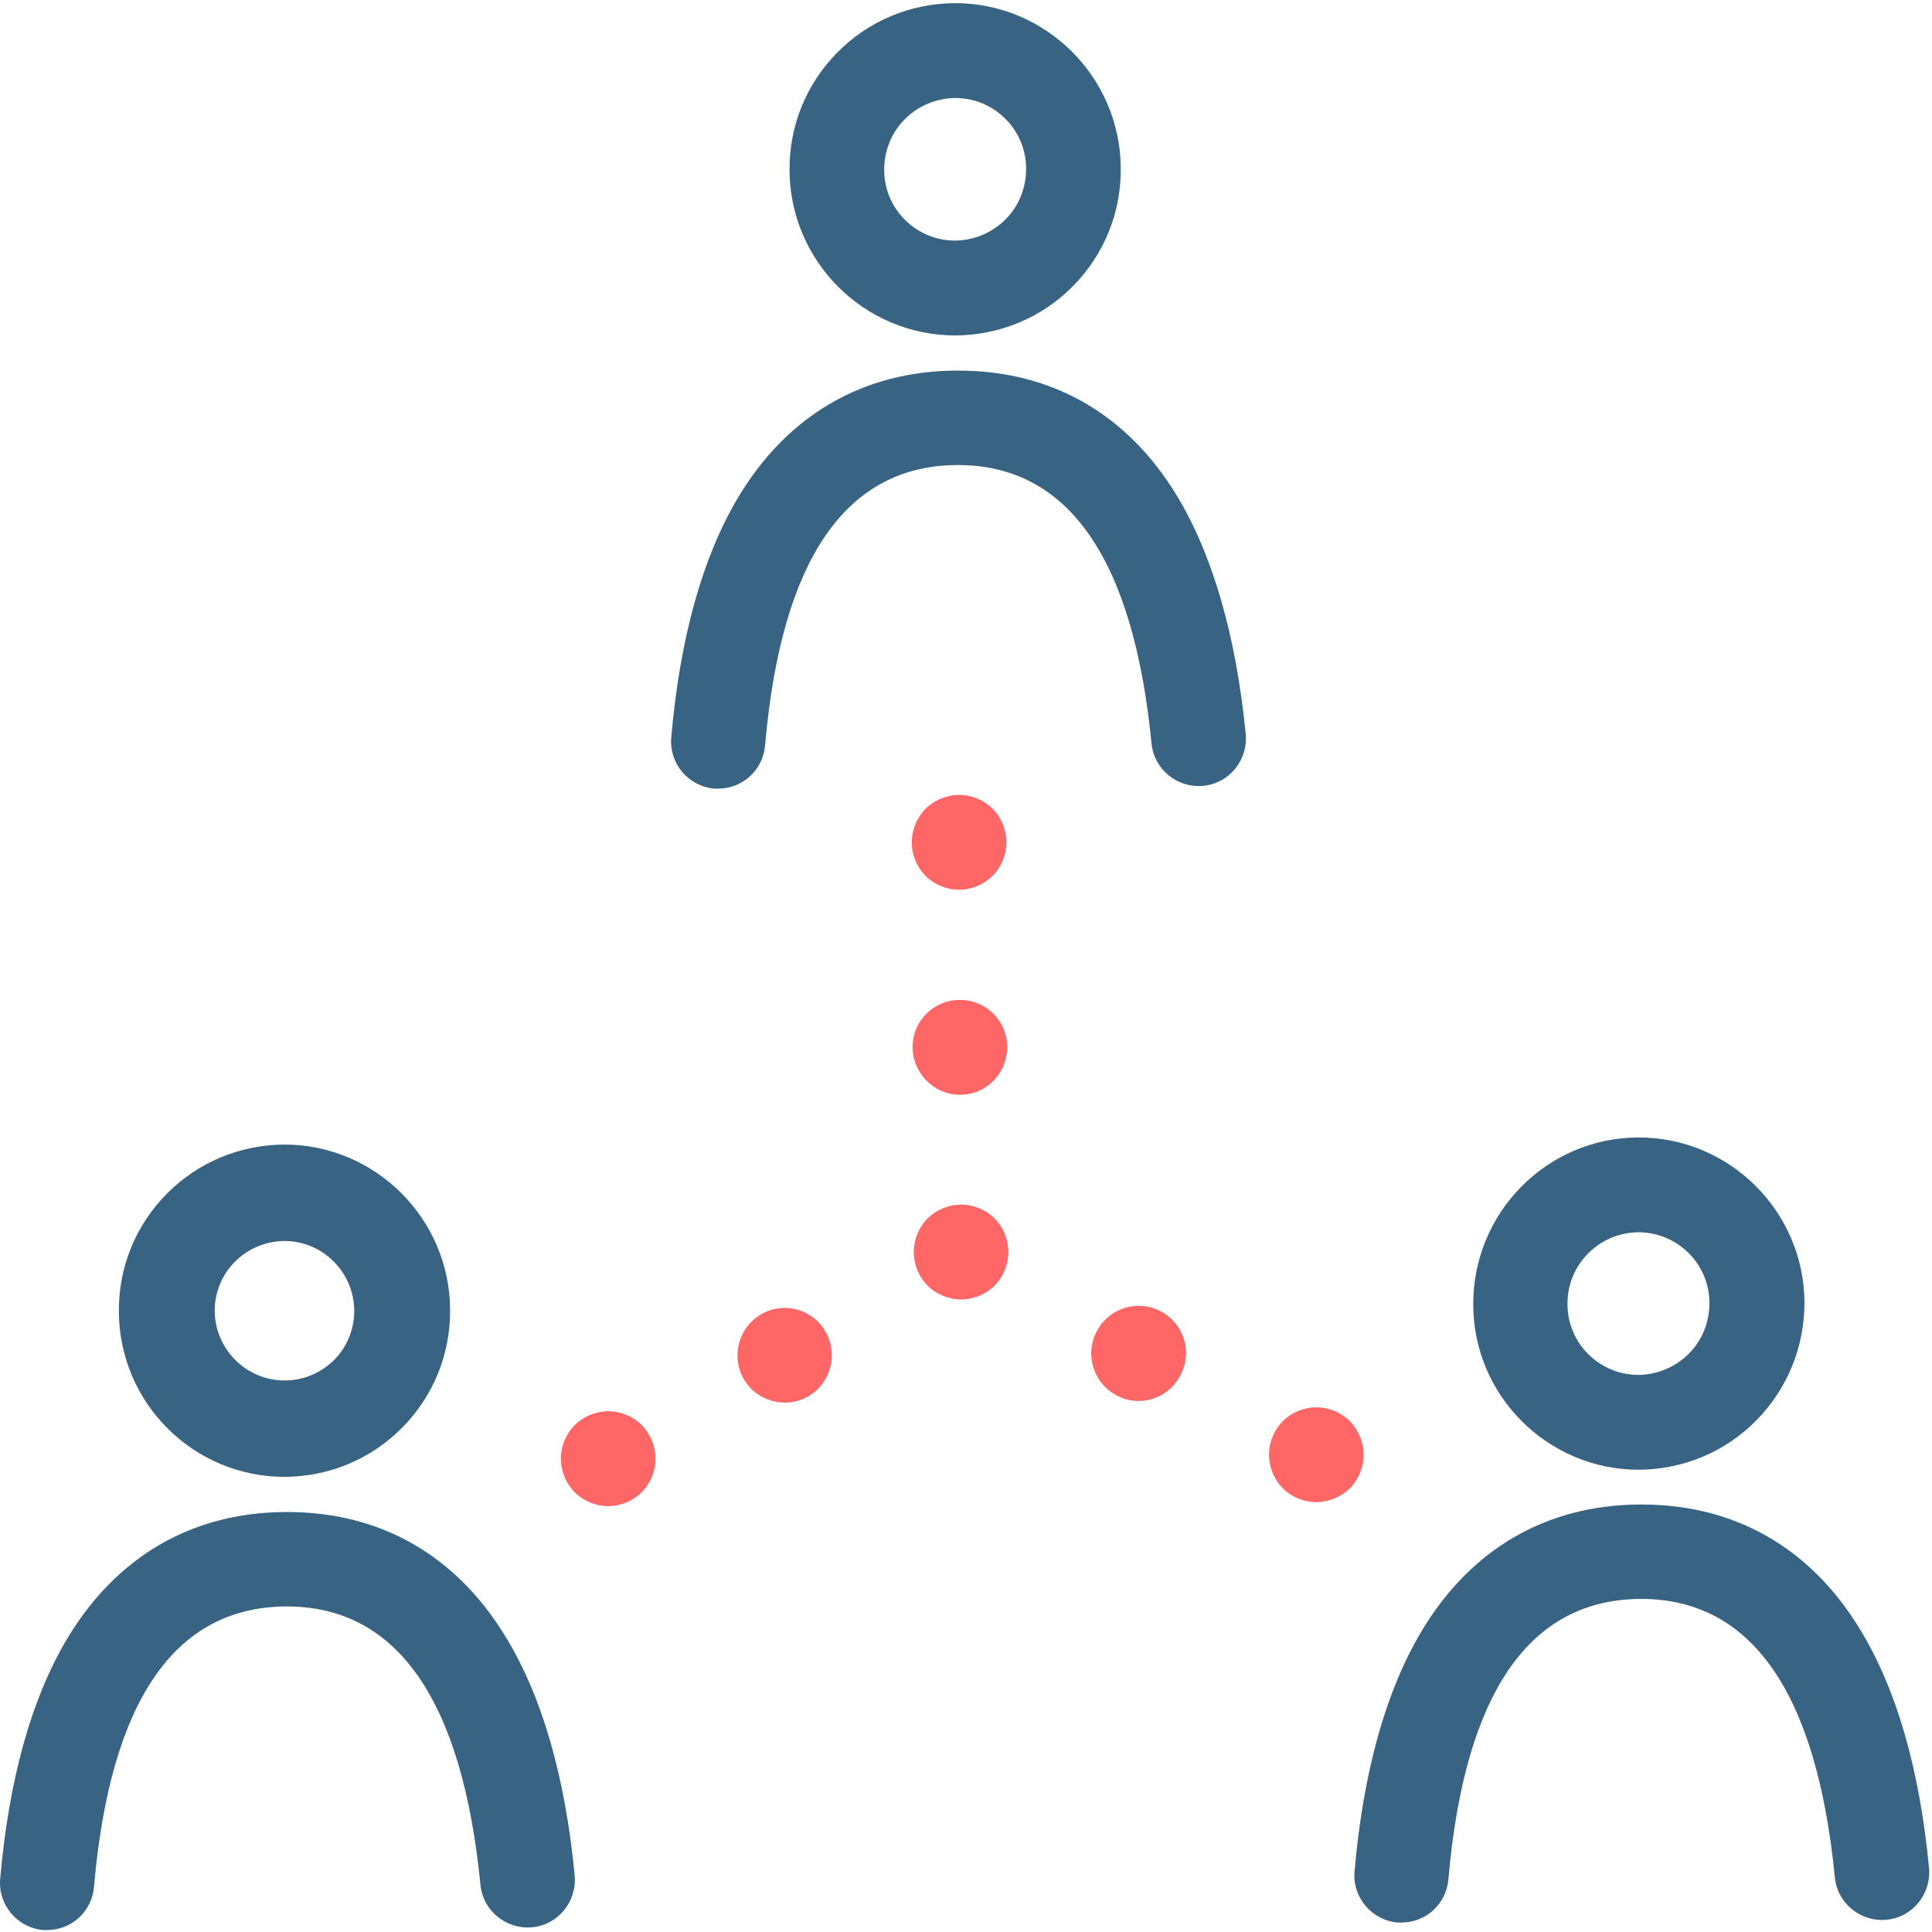
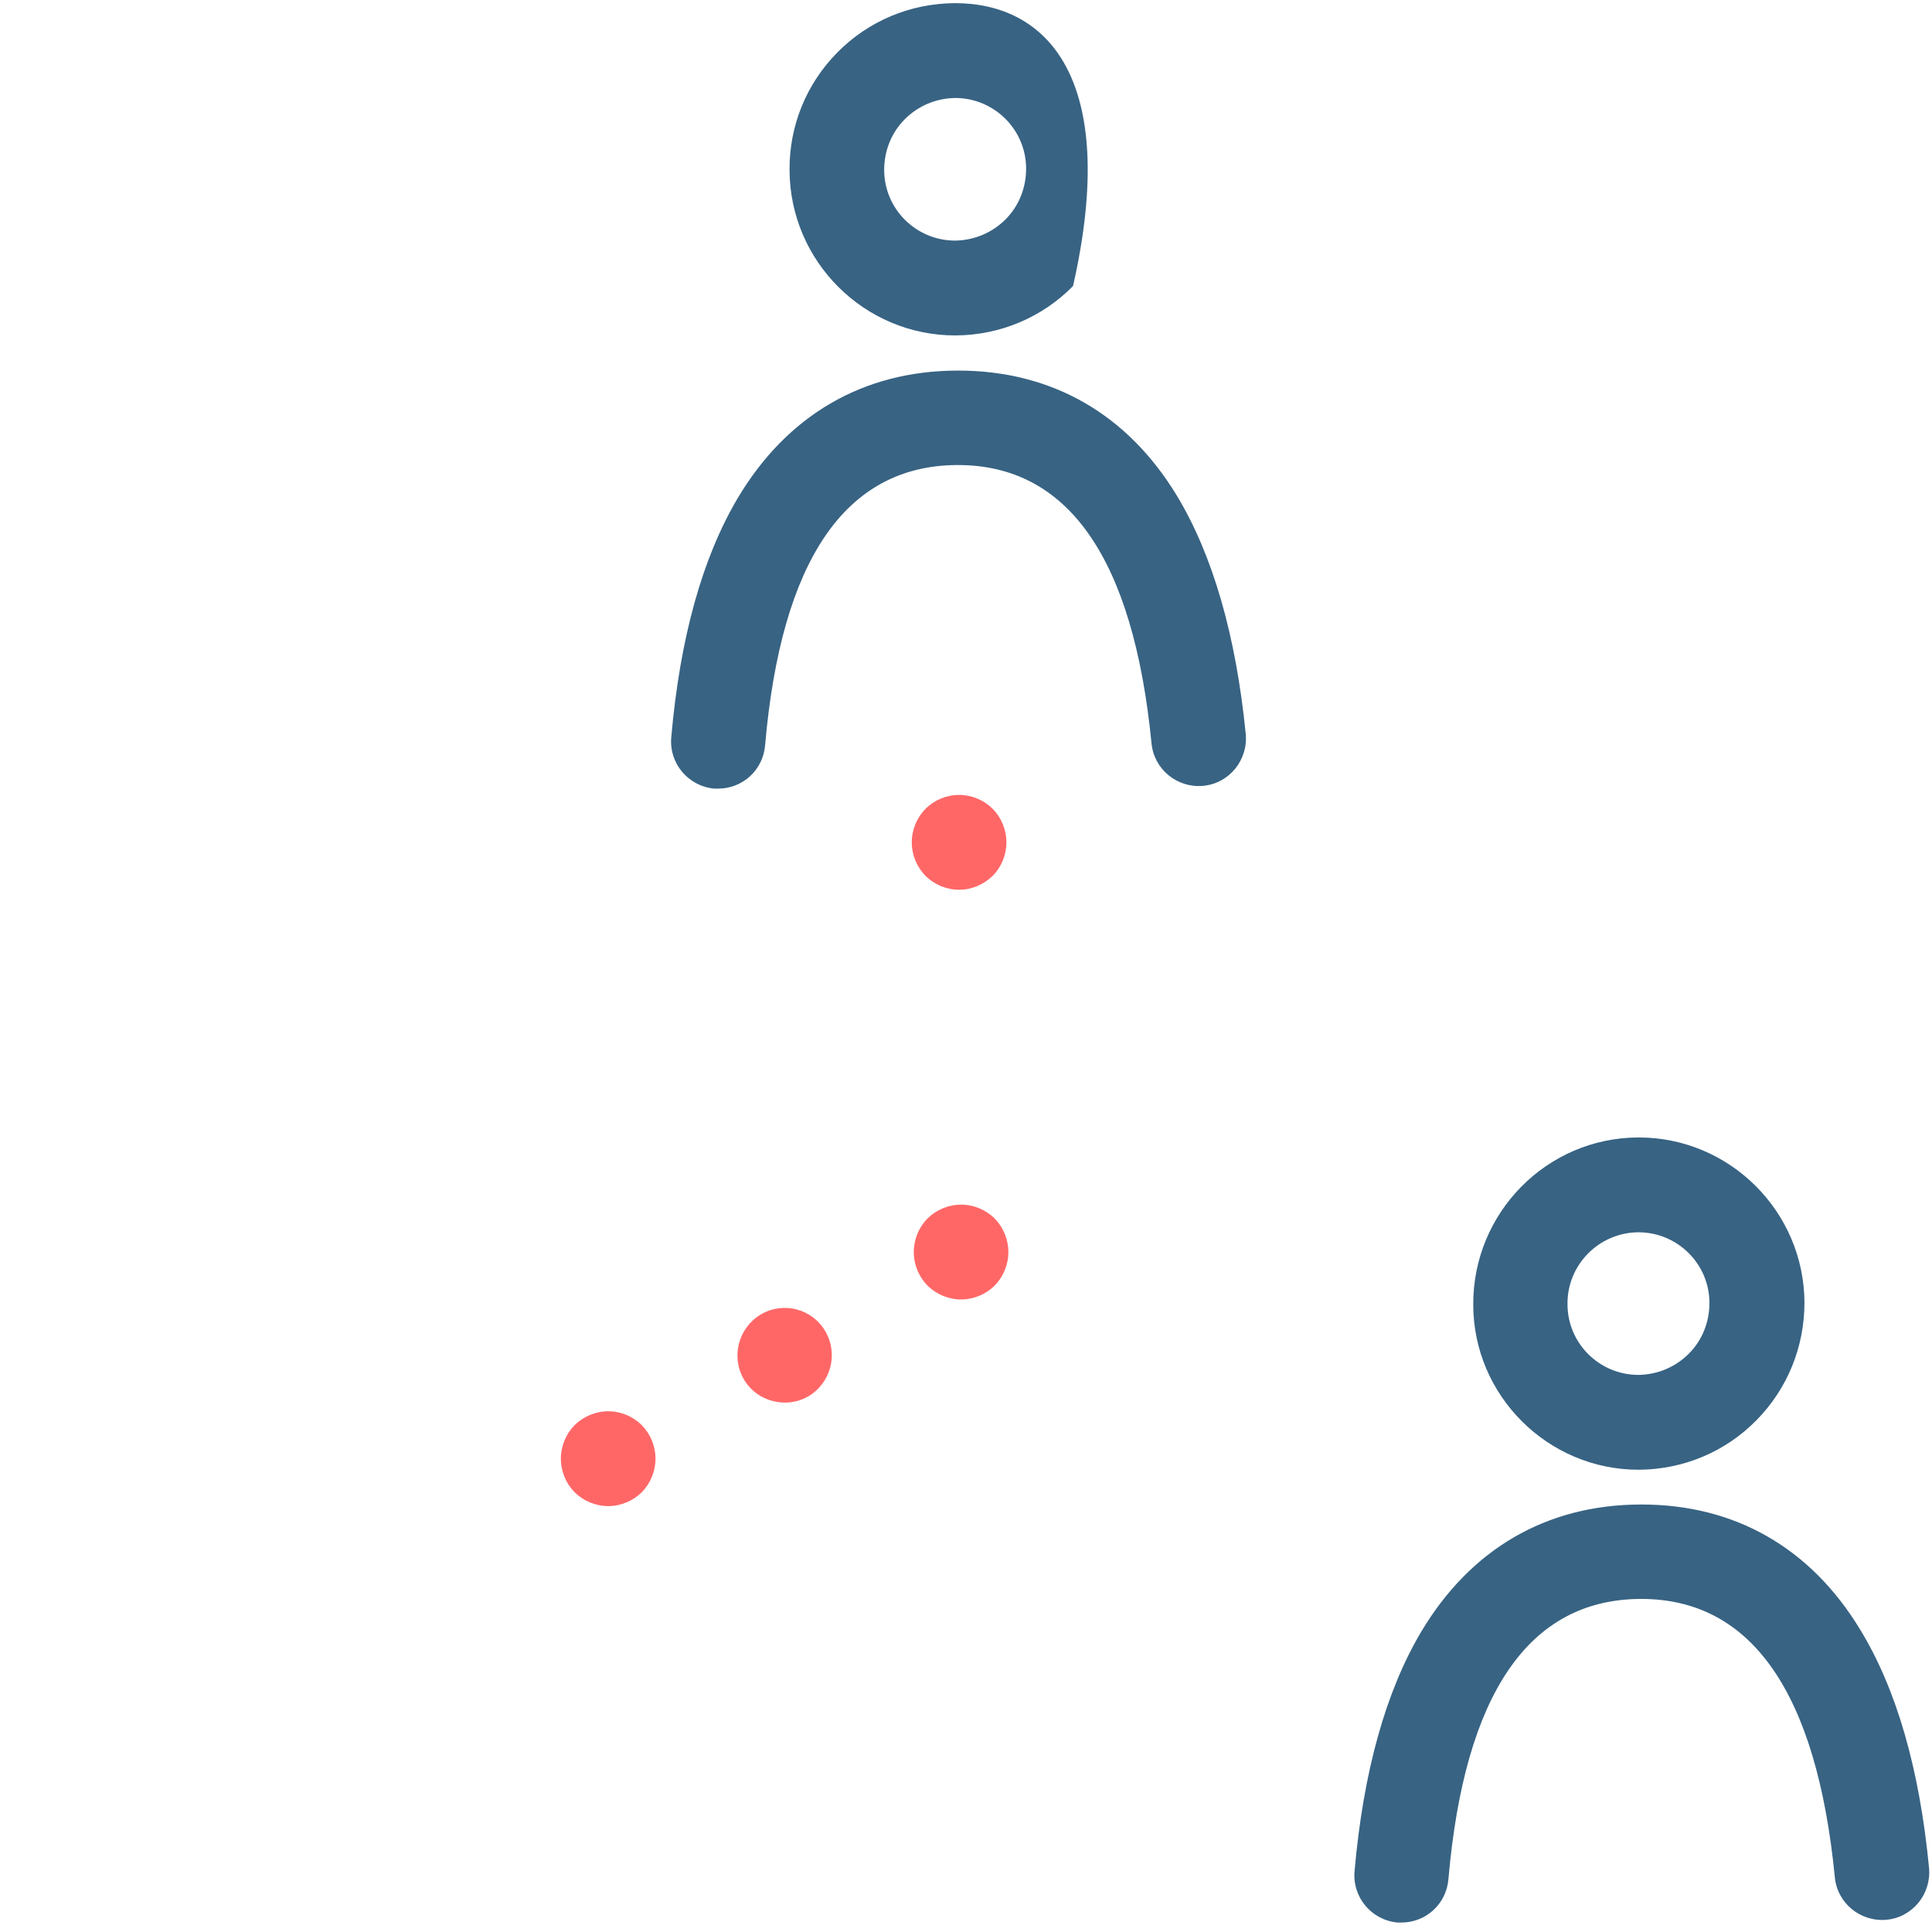
<svg xmlns="http://www.w3.org/2000/svg" width="60px" height="60px" viewBox="0 0 60 60" version="1.1">
  <title>2F95FEBB-1A4D-49B0-84BB-02F9BFA49077</title>
  <desc>Created with sketchtool.</desc>
  <defs />
  <g id="0-0-0-Home" stroke="none" stroke-width="1" fill="none" fill-rule="evenodd" transform="translate(-135, -2198)">
    <g id="ouredge" transform="translate(0, 1929)">
      <g id="icon-section" transform="translate(135, 80)">
        <g id="leader" transform="translate(0, 157)">
          <g id="Group" transform="translate(0, 8)">
            <g id="ic/ic_leader" transform="translate(0, 24)">
              <g id="secure-shield">
                <rect id="marker" x="0" y="0" width="60" height="60" />
                <g id="networking" fill-rule="nonzero">
-                   <path d="M29.663,10.417 L29.688,10.417 C31.059,10.405 32.357,9.865 33.324,8.883 C34.292,7.902 34.818,6.601 34.806,5.227 C34.794,2.393 32.48,0.098 29.663,0.098 L29.639,0.098 C28.267,0.11 26.969,0.65 26.002,1.632 C25.035,2.613 24.508,3.914 24.52,5.288 C24.533,8.123 26.847,10.417 29.663,10.417 Z M28.096,3.706 C28.512,3.288 29.063,3.055 29.651,3.043 L29.663,3.043 C30.876,3.043 31.867,4.025 31.867,5.239 C31.867,5.828 31.647,6.393 31.231,6.81 C30.814,7.227 30.263,7.46 29.676,7.472 L29.663,7.472 C28.451,7.472 27.459,6.491 27.459,5.276 C27.459,4.687 27.68,4.123 28.096,3.706 Z" id="Shape" fill="#386383" />
+                   <path d="M29.663,10.417 L29.688,10.417 C31.059,10.405 32.357,9.865 33.324,8.883 C34.794,2.393 32.48,0.098 29.663,0.098 L29.639,0.098 C28.267,0.11 26.969,0.65 26.002,1.632 C25.035,2.613 24.508,3.914 24.52,5.288 C24.533,8.123 26.847,10.417 29.663,10.417 Z M28.096,3.706 C28.512,3.288 29.063,3.055 29.651,3.043 L29.663,3.043 C30.876,3.043 31.867,4.025 31.867,5.239 C31.867,5.828 31.647,6.393 31.231,6.81 C30.814,7.227 30.263,7.46 29.676,7.472 L29.663,7.472 C28.451,7.472 27.459,6.491 27.459,5.276 C27.459,4.687 27.68,4.123 28.096,3.706 Z" id="Shape" fill="#386383" />
                  <path d="M36.545,15.387 C35.002,12.847 32.651,11.509 29.761,11.509 C29.749,11.509 29.724,11.509 29.712,11.509 C26.798,11.521 24.447,12.896 22.916,15.46 C21.814,17.313 21.116,19.816 20.847,22.896 C20.773,23.706 21.373,24.417 22.182,24.491 C22.231,24.491 22.267,24.491 22.304,24.491 C23.063,24.491 23.7,23.914 23.761,23.141 C24.263,17.387 26.259,14.466 29.712,14.442 C29.724,14.442 29.737,14.442 29.749,14.442 C33.178,14.442 35.198,17.35 35.761,23.08 C35.835,23.89 36.557,24.479 37.365,24.405 C38.173,24.331 38.761,23.607 38.688,22.798 C38.382,19.718 37.659,17.227 36.545,15.387 Z" id="Shape" fill="#386383" />
                  <path d="M50.884,45.644 L50.908,45.644 C52.28,45.632 53.578,45.092 54.545,44.11 C55.512,43.129 56.039,41.828 56.039,40.454 C56.027,37.62 53.712,35.325 50.896,35.325 L50.871,35.325 C48.031,35.337 45.741,37.669 45.753,40.515 C45.753,43.337 48.067,45.644 50.884,45.644 Z M50.871,38.27 L50.884,38.27 C52.096,38.27 53.088,39.252 53.088,40.466 C53.088,41.055 52.867,41.62 52.451,42.037 C52.035,42.454 51.484,42.687 50.896,42.699 L50.884,42.699 C49.671,42.699 48.68,41.718 48.68,40.503 C48.667,39.276 49.659,38.282 50.871,38.27 Z" id="Shape" fill="#386383" />
                  <path d="M59.908,58.012 C59.614,54.933 58.892,52.442 57.765,50.601 C56.222,48.061 53.871,46.724 50.982,46.724 C50.969,46.724 50.945,46.724 50.933,46.724 C48.018,46.736 45.667,48.11 44.137,50.675 C43.035,52.528 42.337,55.031 42.067,58.11 C41.994,58.92 42.594,59.632 43.402,59.706 C43.451,59.706 43.488,59.706 43.524,59.706 C44.284,59.706 44.92,59.129 44.982,58.356 C45.484,52.601 47.48,49.681 50.933,49.656 C50.945,49.656 50.957,49.656 50.969,49.656 C54.398,49.656 56.418,52.564 56.982,58.294 C57.055,59.104 57.778,59.693 58.586,59.62 C59.394,59.546 59.982,58.822 59.908,58.012 Z" id="Shape" fill="#386383" />
                  <path d="M29.786,27.632 C30.178,27.632 30.545,27.472 30.827,27.202 C31.096,26.933 31.255,26.552 31.255,26.16 C31.255,25.767 31.096,25.387 30.827,25.117 C30.557,24.847 30.178,24.687 29.786,24.687 C29.394,24.687 29.014,24.847 28.745,25.117 C28.476,25.387 28.316,25.767 28.316,26.16 C28.316,26.552 28.476,26.933 28.745,27.202 C29.014,27.472 29.394,27.632 29.786,27.632 Z" id="Shape" fill="#FF6767" />
-                   <path d="M29.81,34 C29.822,34 29.822,34 29.81,34 C30.631,34 31.28,33.337 31.28,32.515 C31.28,31.706 30.618,31.043 29.798,31.055 C28.99,31.055 28.329,31.718 28.341,32.54 C28.353,33.337 29.014,34 29.81,34 Z" id="Shape" fill="#FF6767" />
                  <path d="M29.847,37.411 C29.455,37.411 29.076,37.571 28.806,37.84 C28.537,38.11 28.378,38.491 28.378,38.883 C28.378,39.276 28.537,39.656 28.806,39.926 C29.076,40.196 29.455,40.356 29.847,40.356 C30.239,40.356 30.618,40.196 30.888,39.926 C31.157,39.656 31.316,39.276 31.316,38.883 C31.316,38.491 31.157,38.11 30.888,37.84 C30.618,37.571 30.239,37.411 29.847,37.411 Z" id="Shape" fill="#FF6767" />
-                   <path d="M36.092,40.748 C35.382,40.344 34.488,40.589 34.084,41.301 C33.68,42.012 33.924,42.908 34.635,43.313 C34.867,43.448 35.112,43.509 35.357,43.509 C35.871,43.509 36.361,43.239 36.631,42.761 C37.047,42.049 36.802,41.153 36.092,40.748 Z" id="Shape" fill="#FF6767" />
-                   <path d="M41.92,44.135 C41.651,43.865 41.271,43.706 40.88,43.706 C40.488,43.706 40.108,43.865 39.839,44.135 C39.569,44.405 39.41,44.785 39.41,45.178 C39.41,45.571 39.569,45.951 39.839,46.221 C40.108,46.491 40.488,46.65 40.88,46.65 C41.259,46.65 41.651,46.491 41.92,46.221 C42.19,45.951 42.349,45.571 42.349,45.178 C42.349,44.785 42.19,44.417 41.92,44.135 Z" id="Shape" fill="#FF6767" />
                  <path d="M23.627,40.822 C22.929,41.239 22.696,42.135 23.1,42.834 C23.369,43.301 23.871,43.558 24.373,43.558 C24.631,43.558 24.876,43.497 25.108,43.362 C25.806,42.945 26.039,42.049 25.635,41.35 C25.231,40.65 24.337,40.405 23.627,40.822 Z" id="Shape" fill="#FF6767" />
                  <path d="M18.888,43.828 C18.508,43.828 18.116,43.988 17.847,44.258 C17.578,44.528 17.418,44.908 17.418,45.301 C17.418,45.693 17.578,46.074 17.847,46.344 C18.116,46.613 18.496,46.773 18.888,46.773 C19.28,46.773 19.659,46.613 19.929,46.344 C20.198,46.074 20.357,45.693 20.357,45.301 C20.357,44.908 20.198,44.528 19.929,44.258 C19.659,43.988 19.28,43.828 18.888,43.828 Z" id="Shape" fill="#FF6767" />
-                   <path d="M8.835,45.865 L8.859,45.865 C10.231,45.853 11.529,45.313 12.496,44.331 C13.463,43.35 13.99,42.049 13.978,40.675 C13.965,37.84 11.651,35.546 8.835,35.546 L8.81,35.546 C7.439,35.558 6.141,36.098 5.173,37.08 C4.206,38.061 3.68,39.362 3.692,40.736 C3.704,43.571 6.006,45.865 8.835,45.865 Z M8.835,38.54 C10.022,38.54 10.99,39.509 11.002,40.699 C11.002,41.276 10.782,41.828 10.378,42.233 C9.973,42.638 9.422,42.871 8.847,42.871 L8.835,42.871 C7.647,42.871 6.68,41.902 6.667,40.712 C6.667,39.521 7.622,38.552 8.835,38.54 Z" id="Shape" fill="#386383" />
-                   <path d="M15.704,50.834 C14.161,48.294 11.81,46.957 8.92,46.957 C8.908,46.957 8.884,46.957 8.871,46.957 C5.957,46.969 3.606,48.344 2.076,50.908 C0.973,52.761 0.276,55.264 0.006,58.344 C-0.067,59.153 0.533,59.865 1.341,59.939 C1.39,59.939 1.427,59.939 1.463,59.939 C2.222,59.939 2.859,59.362 2.92,58.589 C3.422,52.834 5.418,49.914 8.871,49.89 C8.884,49.89 8.896,49.89 8.908,49.89 C12.337,49.89 14.357,52.798 14.92,58.528 C14.994,59.337 15.716,59.926 16.524,59.853 C17.333,59.779 17.92,59.055 17.847,58.245 C17.553,55.166 16.831,52.675 15.704,50.834 Z" id="Shape" fill="#386383" />
                </g>
              </g>
            </g>
          </g>
        </g>
      </g>
    </g>
  </g>
</svg>